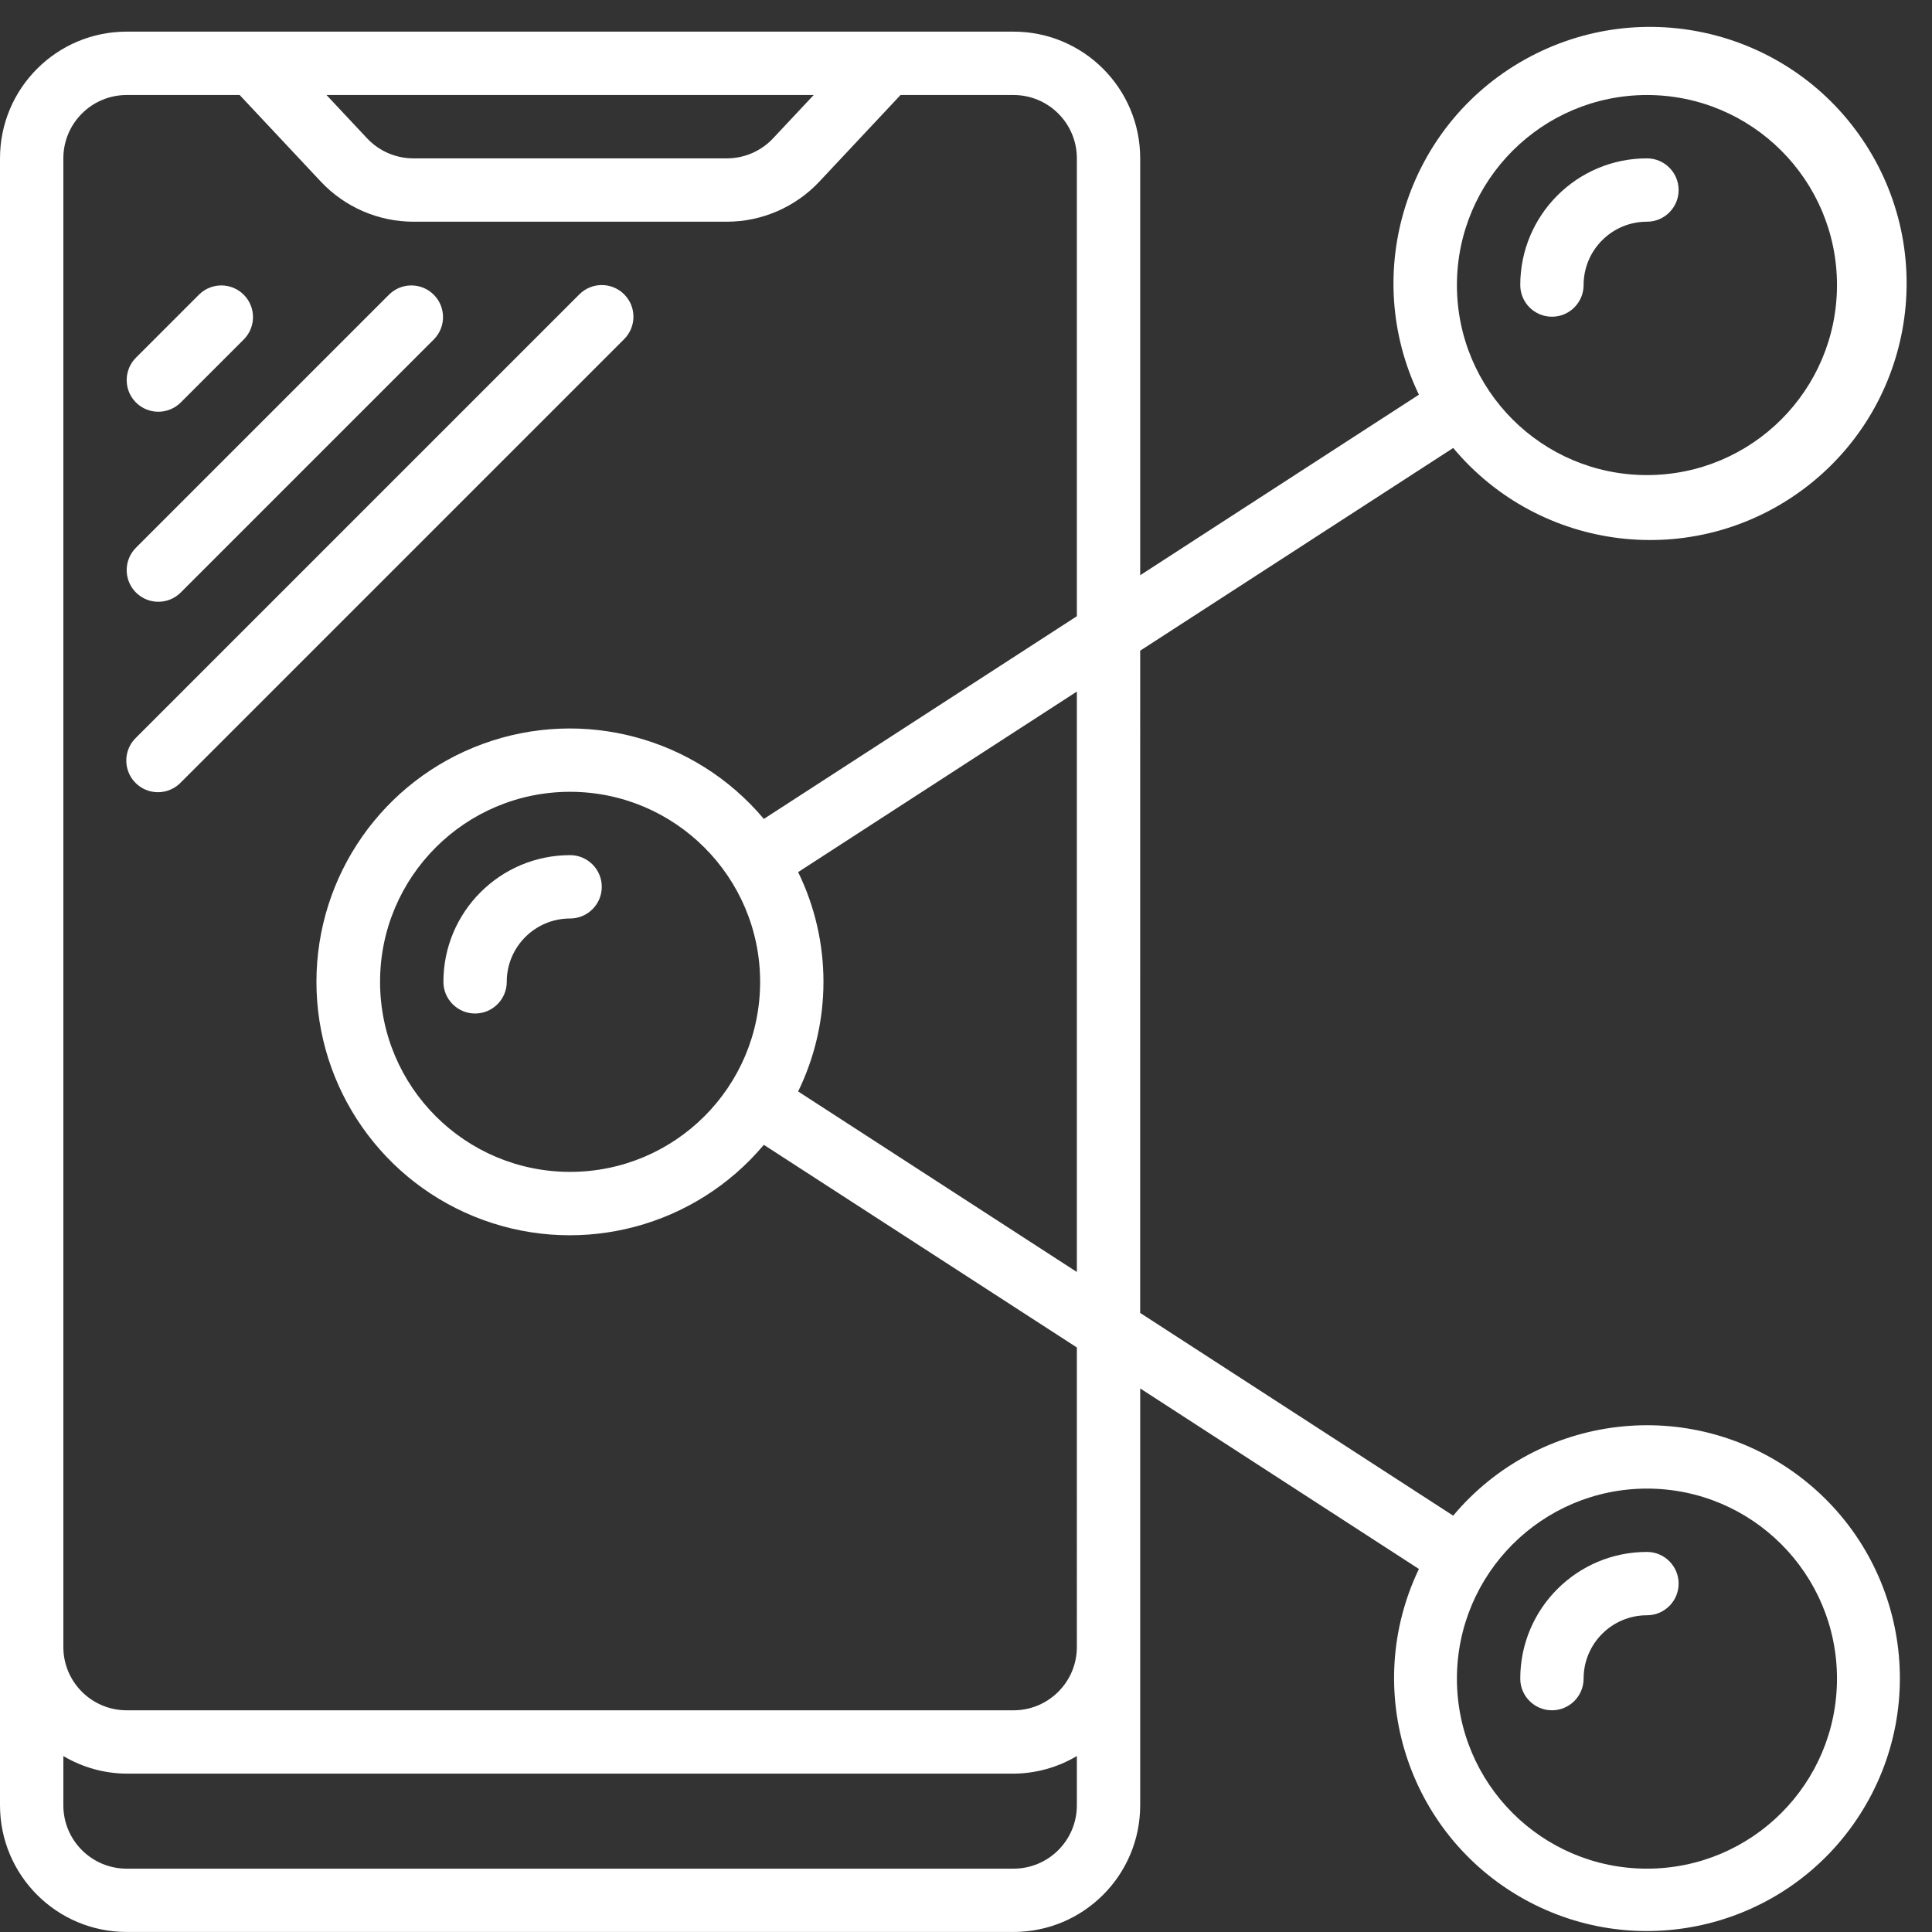
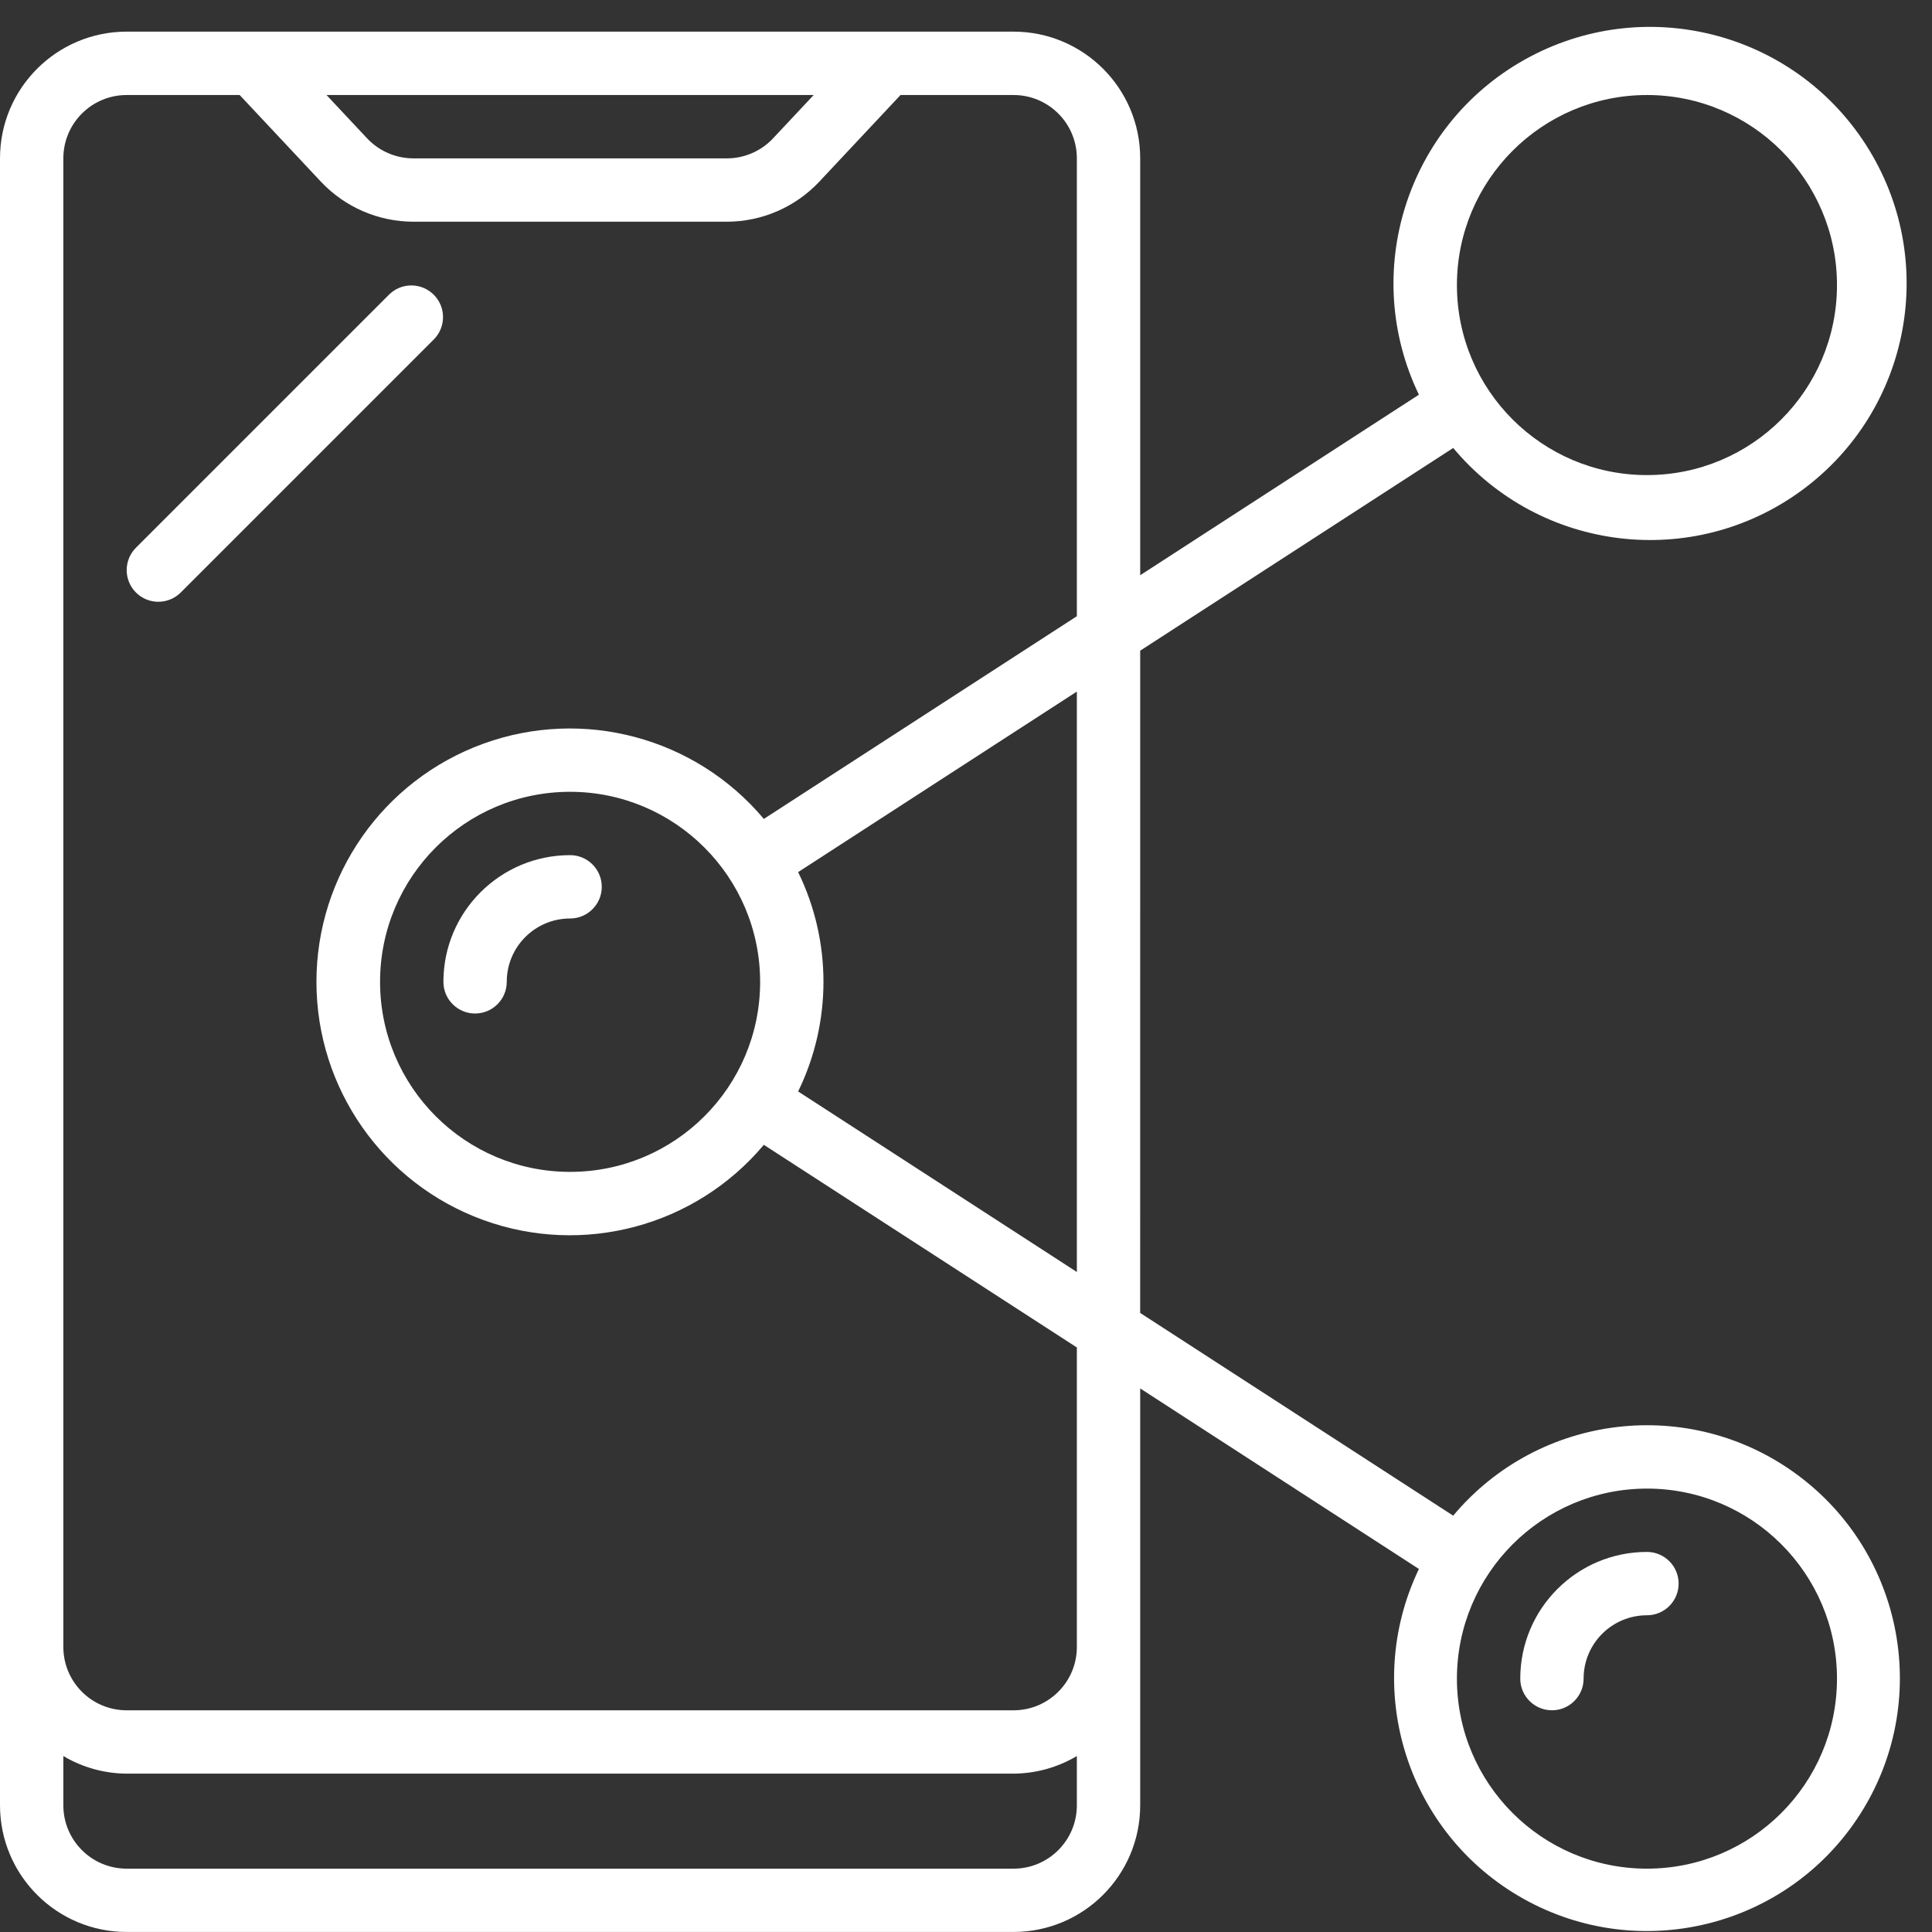
<svg xmlns="http://www.w3.org/2000/svg" height="512px" viewBox="0 0 61 61" width="512px">
  <rect x="0" y="0" width="61" height="61" fill="#333333" stroke="none" />
  <g>
    <g id="Page-1" fill="none" fill-rule="evenodd">
      <g id="038---Share-Mobile" fill="rgb(0,0,0)" fill-rule="nonzero">
        <path id="Shape" d="m36 20.544 9.883-6.4c2.744 3.284 7.568 3.867 11.015 1.331s4.327-7.315 2.01-10.912c-2.317-3.597-7.033-4.771-10.767-2.681-3.734 2.091-5.197 6.725-3.341 10.58l-8.8 5.7v-13.163c0-2.209-1.791-4-4-4h-28c-2.209 0-4 1.791-4 4v52c0 2.209 1.791 4 4 4h28c2.209 0 4-1.791 4-4v-13.161l8.8 5.7c-1.82 3.802-.371 8.363 3.309 10.418 3.68 2.055 8.323.895 10.605-2.649 2.282-3.544 1.416-8.251-1.978-10.751-3.394-2.5-8.146-1.931-10.854 1.299l-9.883-6.401zm16-17.544c3.314 0 6 2.686 6 6s-2.686 6-6 6-6-2.686-6-6c.003-3.312 2.688-5.997 6-6zm0 44c3.314 0 6 2.686 6 6s-2.686 6-6 6-6-2.686-6-6c.003-3.312 2.688-5.997 6-6zm-18-6.839-8.8-5.7c1.066-2.186 1.066-4.74 0-6.926l8.8-5.7zm-10-9.161c0 3.314-2.686 6-6 6s-6-2.686-6-6 2.686-6 6-6c3.312.003 5.997 2.688 6 6zm1.691-28-1.283 1.368c-.378.403-.906.632-1.458.632h-9.9c-.553-.001-1.08-.229-1.459-.632l-1.282-1.368zm6.309 56h-28c-1.105 0-2-.895-2-2v-1.556c.605.36 1.296.552 2 .556h28c.704-.004 1.395-.196 2-.556v1.556c0 1.105-.895 2-2 2zm2-7c0 1.105-.895 2-2 2h-28c-1.105 0-2-.895-2-2v-47c0-1.105.895-2 2-2h3.567l2.565 2.736c.757.805 1.813 1.262 2.918 1.264h9.9c1.105-.001 2.161-.459 2.918-1.264l2.565-2.736h3.567c1.105 0 2 .895 2 2v14.456l-9.883 6.4c-2.163-2.575-5.704-3.523-8.864-2.372s-5.262 4.154-5.262 7.517 2.103 6.366 5.262 7.517 6.701.203 8.864-2.372l9.883 6.398z" data-original="#000000" class="active-path" data-old_color="#000000" fill="#FFFFFF" />
        <path id="Shape" d="m18 27c-2.209 0-4 1.791-4 4 0 .552.448 1 1 1s1-.448 1-1c0-1.105.895-2 2-2 .552 0 1-.448 1-1s-.448-1-1-1z" data-original="#000000" class="active-path" data-old_color="#000000" fill="#FFFFFF" />
-         <path id="Shape" d="m49 10c.552 0 1-.448 1-1 0-1.105.895-2 2-2 .552 0 1-.448 1-1s-.448-1-1-1c-2.209 0-4 1.791-4 4 0 .265.105.52.293.707s.442.293.707.293z" data-original="#000000" class="active-path" data-old_color="#000000" fill="#FFFFFF" />
        <path id="Shape" d="m49 54c.552 0 1-.448 1-1 0-1.105.895-2 2-2 .552 0 1-.448 1-1s-.448-1-1-1c-2.209 0-4 1.791-4 4 0 .552.448 1 1 1z" data-original="#000000" class="active-path" data-old_color="#000000" fill="#FFFFFF" />
-         <path id="Shape" d="m5 13c.265-0.0.52-.105.707-.293l2-2c.379-.392.374-1.016-.012-1.402-.386-.386-1.009-.391-1.402-.012l-2 2c-.286.286-.371.716-.217 1.09.155.374.519.617.924.617z" data-original="#000000" class="active-path" data-old_color="#000000" fill="#FFFFFF" />
        <path id="Shape" d="m5 19c.265-0.0.52-.105.707-.293l8-8c.379-.392.374-1.016-.012-1.402-.386-.386-1.009-.391-1.402-.012l-8 8c-.286.286-.371.716-.217 1.09.155.374.519.617.924.617z" data-original="#000000" class="active-path" data-old_color="#000000" fill="#FFFFFF" />
-         <path id="Shape" d="m19.707 9.293c-.39-.39-1.024-.39-1.414 0l-14 14c-.26.251-.364.623-.273.973.092.35.365.623.714.714.35.092.721-.013.973-.273l14-14c.39-.39.39-1.024 0-1.414z" data-original="#000000" class="active-path" data-old_color="#000000" fill="#FFFFFF" />
      </g>
    </g>
  </g>
</svg>